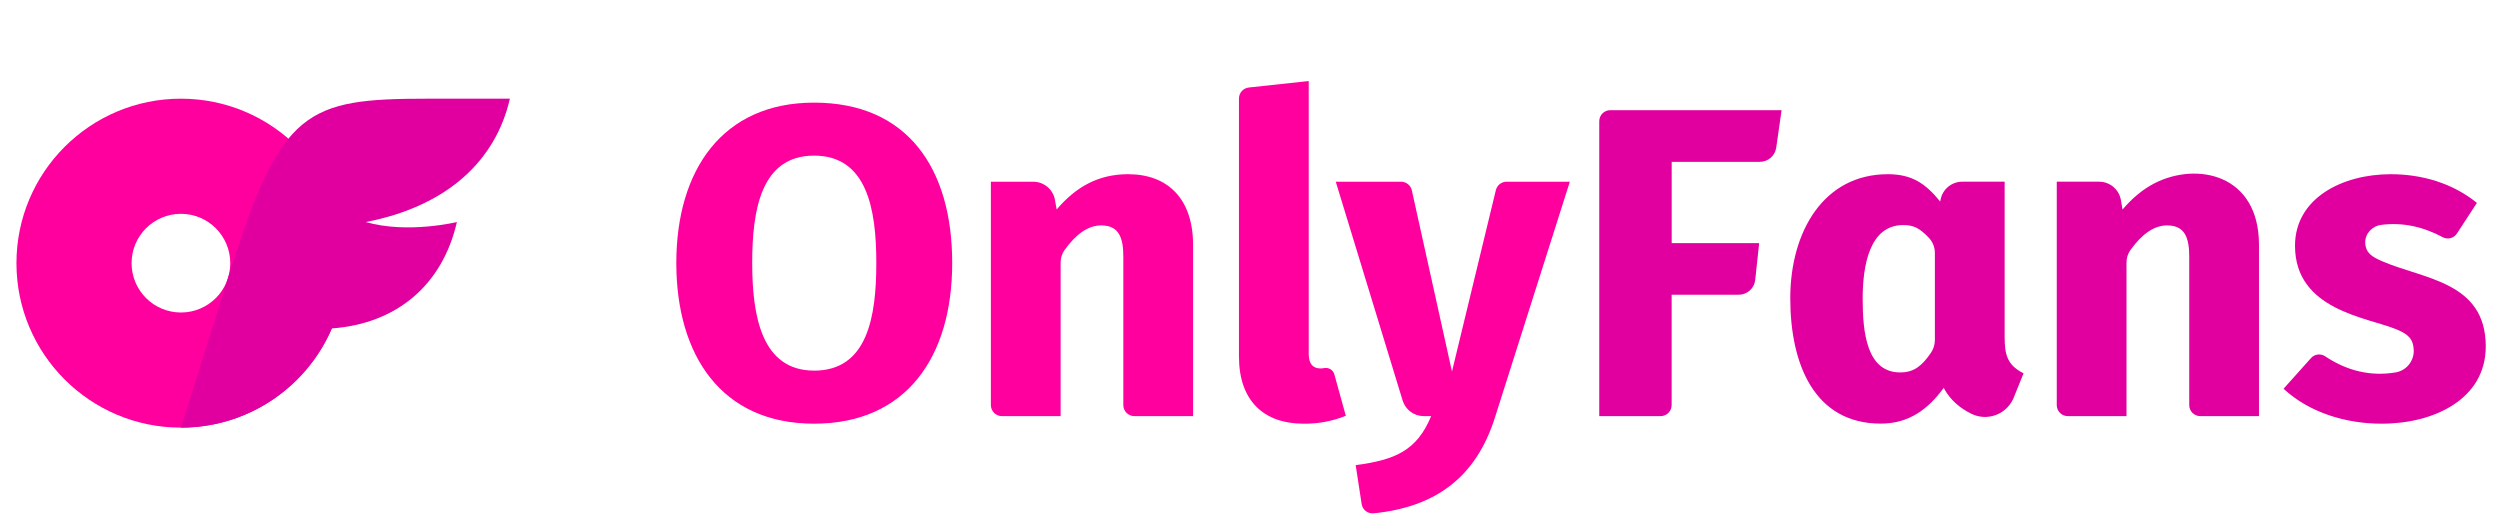
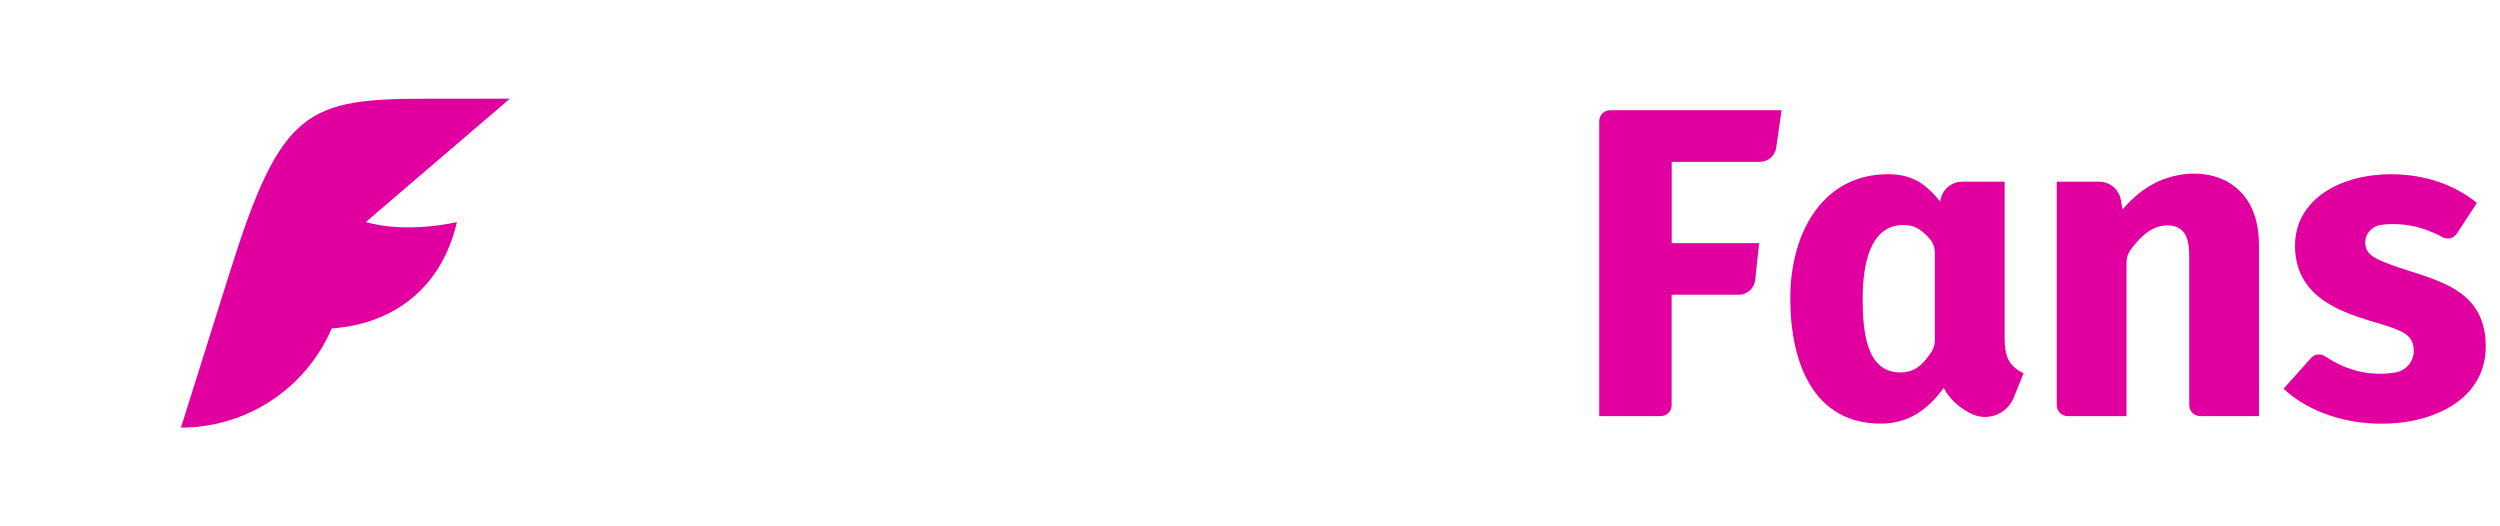
<svg xmlns="http://www.w3.org/2000/svg" id="Layer_1" viewBox="0 0 1900 400">
  <defs>
    <style>.cls-1{fill:none;}.cls-2{fill:#ff009f;}.cls-3{fill:#e1009f;}</style>
  </defs>
  <rect class="cls-1" width="400" height="400" />
-   <path class="cls-2" d="m137.5,75c-69.04,0-125,55.96-125,125s55.96,125,125,125,125-55.96,125-125-55.96-125-125-125Zm0,162.5c-20.71,0-37.5-16.79-37.5-37.5s16.79-37.5,37.5-37.5,37.5,16.79,37.5,37.5c.03,20.68-16.72,37.47-37.4,37.5-.03,0-.07,0-.1,0Z" />
-   <path class="cls-3" d="m278,168.75c31.76,9.14,69.25,0,69.25,0-10.88,47.5-45.38,77.25-95.13,80.87-19.72,45.77-64.79,75.41-114.62,75.38l37.5-119.19c38.55-122.51,58.31-130.81,149.73-130.81h62.77c-10.5,46.25-46.69,81.58-109.5,93.75Z" />
-   <rect class="cls-1" x="500" width="1400" height="400" />
-   <path class="cls-2" d="m618.68,78c-69.85,0-104.68,51.54-104.68,121.83s34.3,122.17,104.68,122.17,105-51,105-122.12c.02-71.54-33.68-121.88-105-121.88Zm0,203.66c-40,0-47-41.82-47-81.86s6.61-81.53,47-81.53,47.32,40.92,47.32,81.56-6.53,81.86-47.32,81.86v-.03Zm238.72-149.27c-22.72,0-39.74,9.65-54.35,26.84l-1.27-7.23c-1.4-8.03-8.37-13.89-16.52-13.89h-32.2v169.75c0,4.63,3.74,8.38,8.37,8.39h44.64v-116.63c-.04-3.37.97-6.68,2.89-9.45,8.96-12.58,18.29-18.87,28-18.86,13.88,0,16.77,10.05,16.77,23.82v112.73c0,4.63,3.76,8.39,8.39,8.39h44.62v-130.17c-.02-35.23-19.48-53.69-49.34-53.69Zm149.15,147.33c-.94.17-1.9.27-2.86.29-6.05,0-9.07-3.69-9.06-11.06V61.59l-45.53,4.91c-4.26.46-7.49,4.06-7.49,8.34v196.16c0,33.69,19,51,49,51,11.03.17,21.98-1.87,32.21-6l-8.68-31.37c-.88-3.35-4.17-5.48-7.59-4.91h0Zm138.45-141.63c-3.87,0-7.24,2.65-8.15,6.42l-33.35,137.85-30.5-137.69c-.85-3.84-4.25-6.58-8.19-6.58h-49.63l50.82,166.28c2.15,7.04,8.64,11.86,16,11.88h5.69c-10.86,26.15-27.23,33.27-57.37,37.25l4.53,29.52c.64,4.38,4.59,7.5,9,7.11,47-4.71,78.1-27.16,92.53-73.54l56.7-178.5h-48.08Z" />
+   <path class="cls-3" d="m278,168.75c31.76,9.14,69.25,0,69.25,0-10.88,47.5-45.38,77.25-95.13,80.87-19.72,45.77-64.79,75.41-114.62,75.38l37.5-119.19c38.55-122.51,58.31-130.81,149.73-130.81h62.77Z" />
  <path class="cls-3" d="m1215.43,92.13v224.12h46.63c4.63,0,8.39-3.76,8.39-8.39h0v-83.86h51c6.43,0,11.82-4.84,12.51-11.23l3-28h-66.48v-61.77h67c6.25,0,11.55-4.58,12.45-10.77l4.07-28.49h-130.18c-4.63,0-8.39,3.76-8.39,8.39Zm308.1,164.4v-118.44h-32.22c-7.99,0-14.88,5.64-16.45,13.48l-.32,1.62c-11.19-13.86-21.66-20.8-39.78-20.8-48.88,0-74.15,43.76-74.15,94.28s18.56,95.28,68.78,95.28c21.67,0,36.16-11.18,47.84-27.17,4.92,9.29,12.38,15.48,21.22,19.78,11.72,5.62,25.77.69,31.4-11.03.22-.45.42-.91.6-1.37l7.45-18.45c-11.9-6.01-14.37-13.5-14.37-27.18Zm-56.15,11.78c-6.81,9.82-12.72,14.73-23.22,14.73-25.51,0-28.53-30.43-28.53-56s5.31-56,30.87-56c7.88,0,12.46,2.33,19.47,9.72,2.92,3.1,4.54,7.2,4.54,11.46v66.4c-.04,3.47-1.13,6.85-3.13,9.69Zm170.41-129.21c-8.83,4.48-17.05,11.19-24.66,20.13l-1.26-7.25c-1.4-8.03-8.38-13.89-16.53-13.89h-32.2v169.77c0,4.63,3.76,8.39,8.39,8.39h44.62v-116.63c-.04-3.37.97-6.68,2.89-9.45,8.96-12.58,18.29-18.87,28-18.86,13.88,0,16.78,10.05,16.78,23.82v112.73c0,4.63,3.76,8.39,8.39,8.39h44.62v-130.18c-.02-53.88-47.15-63.07-79.04-46.97Zm172.52,59.38c-7.44-3.23-12.34-6.14-12.72-13.77-.35-6.92,5.18-12.9,12.06-13.8,15.78-2.06,31.43,1.08,46.95,9.42,3.8,1.94,8.45.66,10.73-2.94l15.12-23.19c-18.38-15-41.91-21.81-65.43-21.81-37.35,0-72.81,18.54-72.81,54.35,0,49,54.75,54.33,77.17,63.58,8.73,3.61,12.84,7.2,13.08,16.12.11,8.18-5.75,15.23-13.82,16.6-18.86,3.1-36.75-1.02-53.67-12.36-3.44-2.21-7.99-1.56-10.67,1.53l-20.8,23.23c19.79,18.34,47.71,26.56,74.5,26.56,40.25,0,79.18-18.9,79.18-58.71-.02-49.39-47.29-51.07-78.87-64.81h0Z" />
</svg>